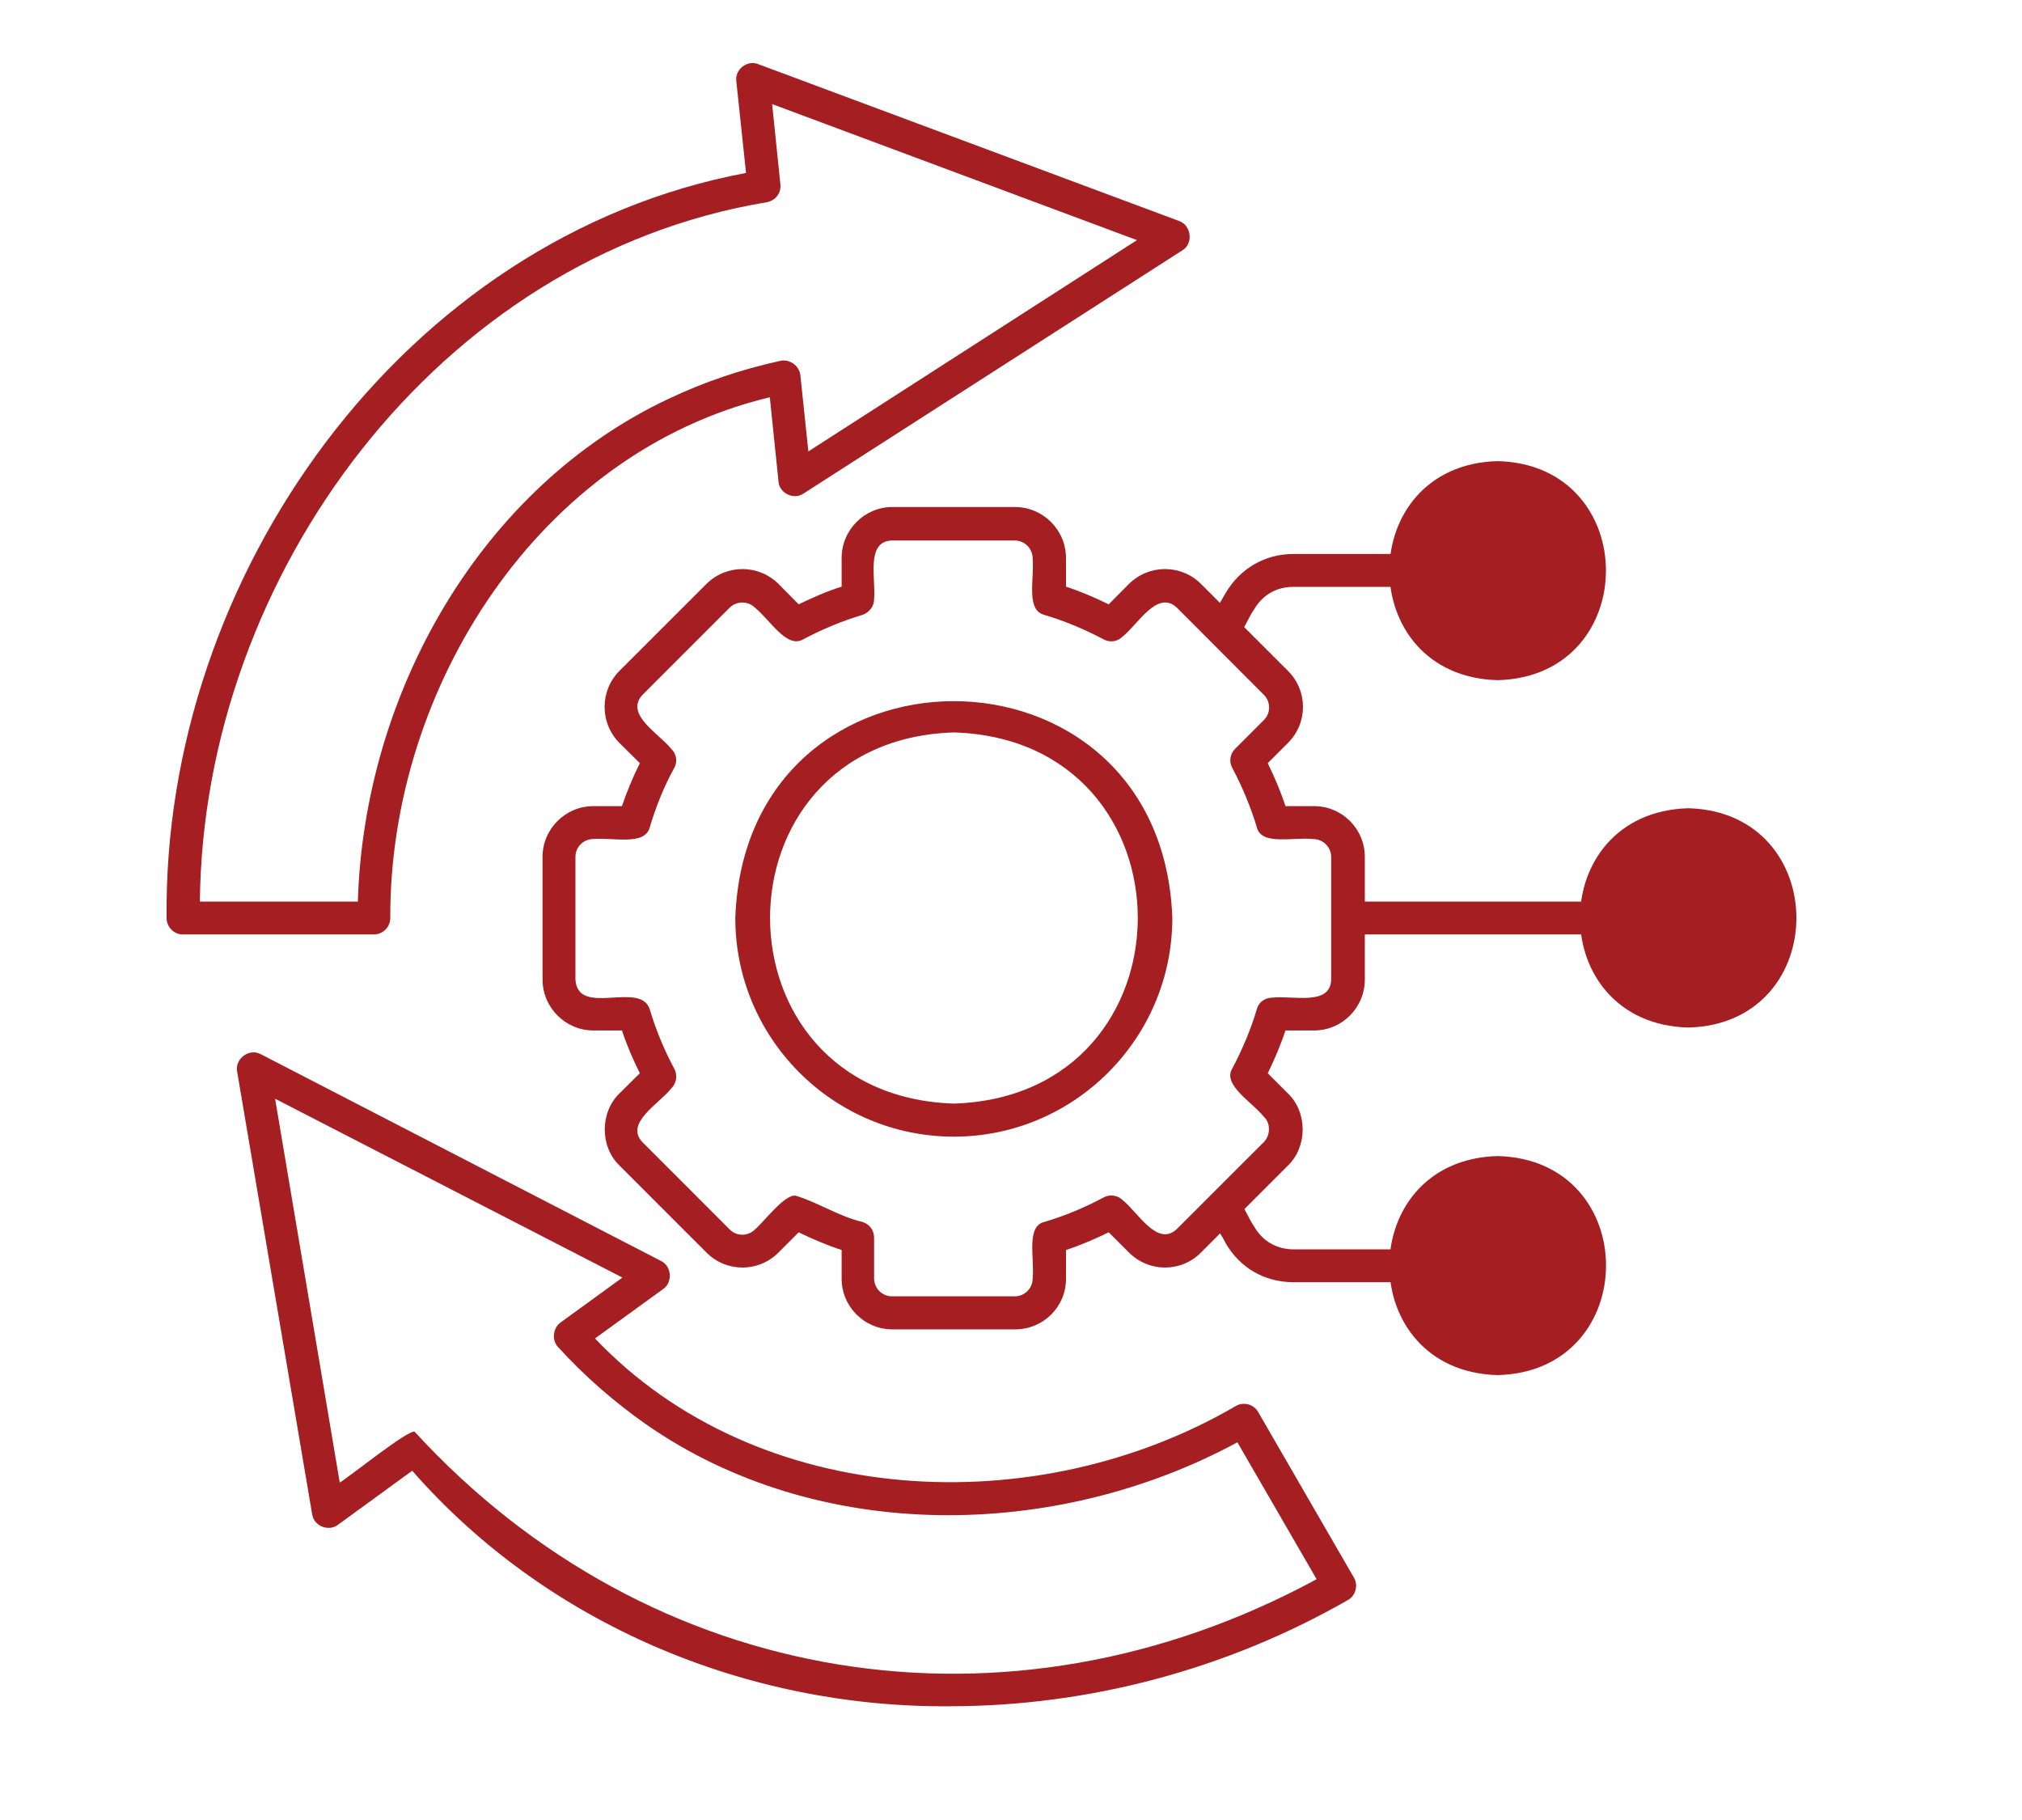
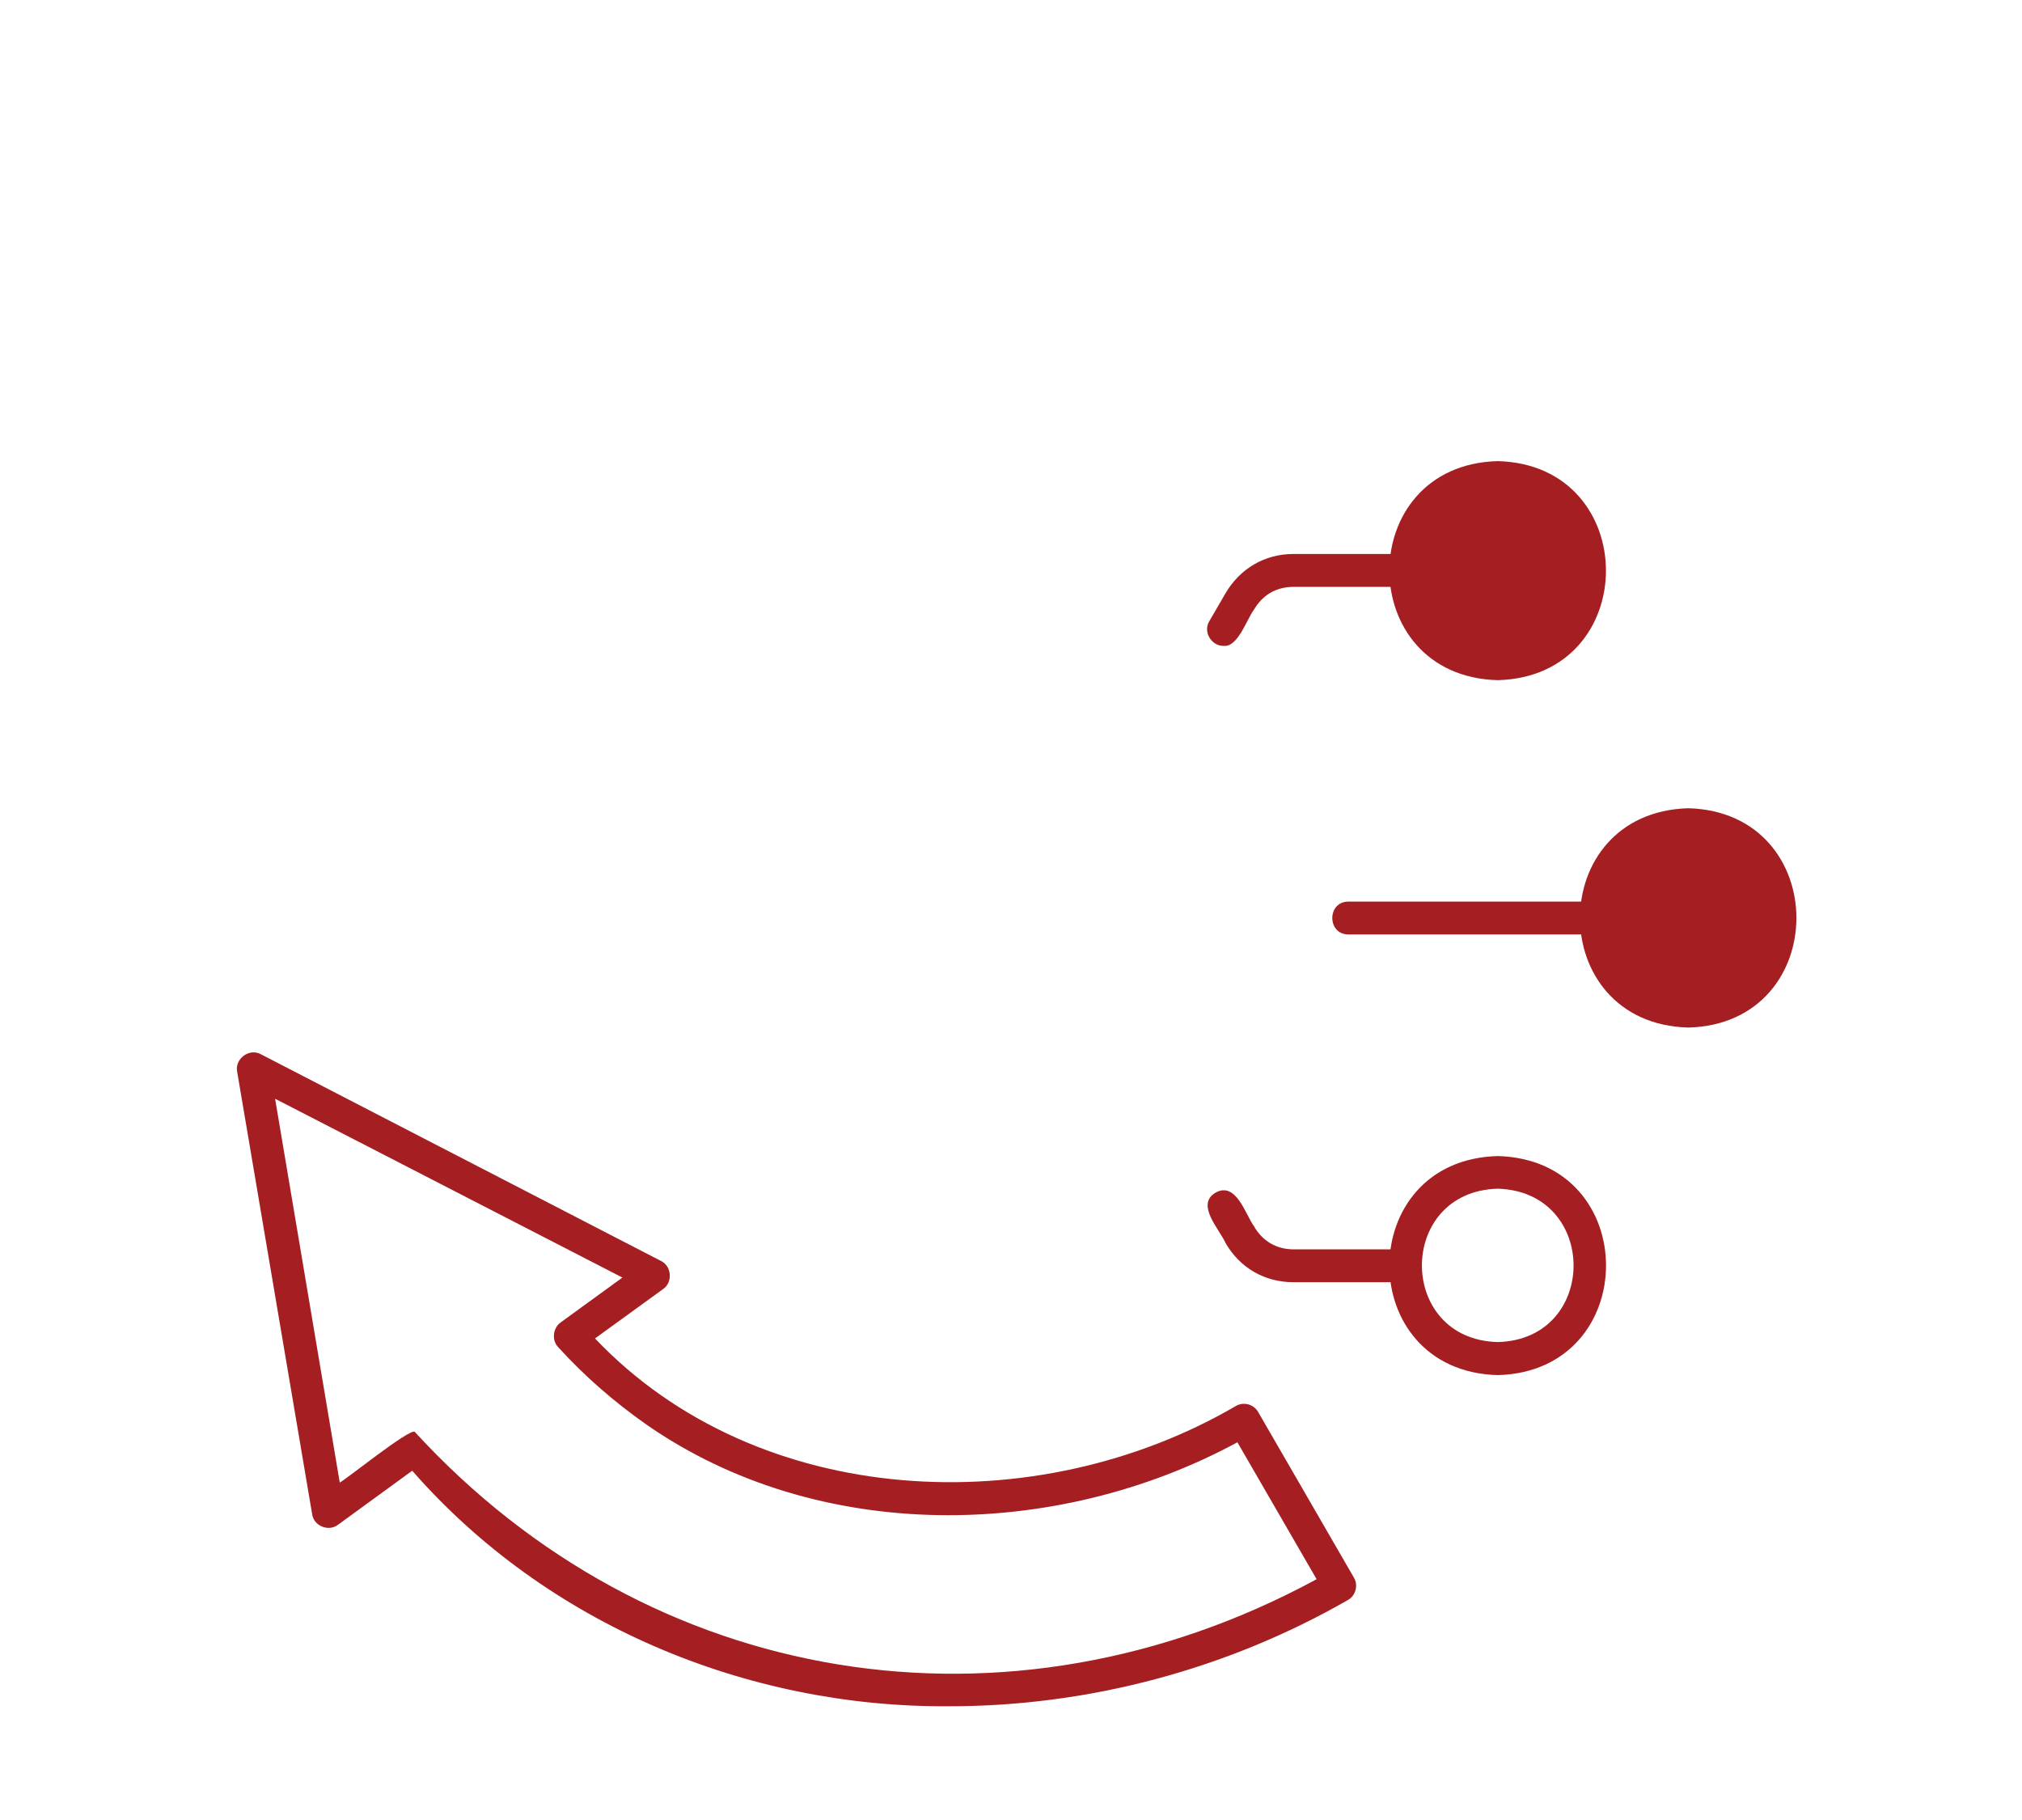
<svg xmlns="http://www.w3.org/2000/svg" width="50" zoomAndPan="magnify" viewBox="0 0 37.5 33.75" height="45" preserveAspectRatio="xMidYMid meet" version="1.0">
  <defs>
    <clipPath id="adf4447ff7">
      <path d="M 3 1.105 L 23 1.105 L 23 18 L 3 18 Z M 3 1.105 " clip-rule="nonzero" />
    </clipPath>
  </defs>
  <path fill="#a51e22" d="M 29.582 17.023 C 29.641 19.301 32.977 19.301 33.031 17.023 C 32.977 14.746 29.641 14.75 29.582 17.023 Z M 29.582 17.023 " fill-opacity="1" fill-rule="evenodd" />
-   <path fill="#a51e22" d="M 29.504 23.465 C 29.441 21.191 26.105 21.191 26.055 23.465 C 26.105 25.746 29.441 25.746 29.504 23.465 Z M 29.504 23.465 " fill-opacity="1" fill-rule="evenodd" />
  <path fill="#a51e22" d="M 27.777 12.305 C 30.051 12.242 30.051 8.906 27.777 8.855 C 25.496 8.914 25.496 12.25 27.777 12.305 Z M 27.777 12.305 " fill-opacity="1" fill-rule="evenodd" />
  <path fill="#a51e22" d="M 17.605 31.641 C 13.84 31.668 10.129 30.113 7.645 27.273 L 6.266 28.277 C 6.094 28.406 5.82 28.301 5.789 28.078 L 4.398 19.871 C 4.352 19.633 4.625 19.43 4.84 19.551 L 12.258 23.383 C 12.457 23.477 12.48 23.777 12.301 23.902 L 11.035 24.82 C 14.055 28 19.23 28.227 22.918 26.074 C 23.062 25.988 23.254 26.039 23.336 26.188 L 25.109 29.254 C 25.195 29.398 25.141 29.594 24.996 29.672 C 22.754 30.957 20.188 31.641 17.605 31.641 Z M 7.691 26.551 C 12.055 31.309 18.695 32.387 24.418 29.285 L 22.949 26.746 C 19.57 28.574 15.164 28.629 11.984 26.414 C 11.395 26 10.84 25.52 10.348 24.977 C 10.23 24.852 10.254 24.625 10.398 24.523 L 11.543 23.691 L 5.102 20.375 L 6.301 27.492 C 6.41 27.441 7.586 26.492 7.691 26.551 Z M 7.691 26.551 " fill-opacity="1" fill-rule="nonzero" />
  <g clip-path="url(#adf4447ff7)">
-     <path fill="#a51e22" d="M 6.934 17.328 L 3.395 17.328 C 3.234 17.336 3.086 17.188 3.09 17.023 C 3.02 10.691 7.477 4.402 13.836 3.207 L 13.656 1.508 C 13.625 1.285 13.863 1.105 14.066 1.191 L 21.867 4.098 C 22.094 4.176 22.137 4.516 21.93 4.641 L 14.902 9.152 C 14.723 9.277 14.449 9.145 14.438 8.926 C 14.438 8.926 14.277 7.367 14.277 7.367 C 10.004 8.387 7.223 12.75 7.238 17.023 C 7.238 17.191 7.102 17.328 6.934 17.328 Z M 3.707 16.719 L 6.637 16.719 C 6.75 12.875 8.898 9.039 12.41 7.391 C 13.059 7.082 13.758 6.848 14.473 6.691 C 14.648 6.656 14.824 6.781 14.844 6.961 L 14.992 8.371 L 21.086 4.453 L 14.32 1.93 L 14.473 3.418 C 14.492 3.578 14.383 3.719 14.223 3.75 C 8.121 4.758 3.766 10.68 3.707 16.719 Z M 3.707 16.719 " fill-opacity="1" fill-rule="nonzero" />
-   </g>
+     </g>
  <path fill="#a51e22" d="M 29.582 17.328 L 25.008 17.328 C 24.609 17.328 24.609 16.719 25.008 16.719 L 29.582 16.719 C 29.98 16.719 29.988 17.328 29.582 17.328 Z M 29.582 17.328 " fill-opacity="1" fill-rule="nonzero" />
  <path fill="#a51e22" d="M 31.312 19.055 C 28.633 18.984 28.633 15.062 31.312 14.988 C 33.984 15.062 33.984 18.984 31.312 19.055 Z M 31.312 15.605 C 29.438 15.652 29.438 18.398 31.312 18.445 C 33.188 18.398 33.18 15.652 31.312 15.605 Z M 31.312 15.605 " fill-opacity="1" fill-rule="nonzero" />
  <path fill="#a51e22" d="M 26.055 23.777 L 23.988 23.777 C 23.449 23.777 22.992 23.508 22.727 23.047 C 22.621 22.801 22.168 22.336 22.543 22.117 C 22.926 21.902 23.098 22.523 23.258 22.742 C 23.414 23.016 23.676 23.168 23.992 23.168 L 26.059 23.168 C 26.445 23.16 26.453 23.77 26.055 23.777 Z M 26.055 23.777 " fill-opacity="1" fill-rule="nonzero" />
-   <path fill="#a51e22" d="M 27.777 25.5 C 25.098 25.43 25.098 21.508 27.777 21.438 C 30.457 21.508 30.453 25.43 27.777 25.5 Z M 27.777 22.043 C 25.902 22.094 25.902 24.84 27.777 24.887 C 29.652 24.84 29.652 22.098 27.777 22.043 Z M 27.777 22.043 " fill-opacity="1" fill-rule="nonzero" />
+   <path fill="#a51e22" d="M 27.777 25.5 C 25.098 25.43 25.098 21.508 27.777 21.438 C 30.457 21.508 30.453 25.43 27.777 25.5 M 27.777 22.043 C 25.902 22.094 25.902 24.84 27.777 24.887 C 29.652 24.84 29.652 22.098 27.777 22.043 Z M 27.777 22.043 " fill-opacity="1" fill-rule="nonzero" />
  <path fill="#a51e22" d="M 22.691 11.977 C 22.465 11.98 22.305 11.711 22.43 11.516 L 22.727 11.004 C 22.996 10.543 23.457 10.273 23.988 10.273 L 26.055 10.273 C 26.219 10.273 26.355 10.41 26.355 10.578 C 26.355 10.746 26.219 10.883 26.055 10.883 L 23.988 10.883 C 23.672 10.883 23.414 11.031 23.254 11.309 C 23.129 11.469 22.957 12.012 22.691 11.977 Z M 22.691 11.977 " fill-opacity="1" fill-rule="nonzero" />
  <path fill="#a51e22" d="M 27.777 12.613 C 25.098 12.543 25.098 8.621 27.777 8.551 C 30.453 8.621 30.453 12.543 27.777 12.613 Z M 27.777 9.156 C 25.902 9.207 25.902 11.953 27.777 12 C 29.652 11.953 29.652 9.207 27.777 9.156 Z M 27.777 9.156 " fill-opacity="1" fill-rule="nonzero" />
-   <path fill="#a51e22" d="M 18.824 24.652 L 16.551 24.652 C 16.031 24.652 15.609 24.23 15.609 23.711 L 15.609 23.18 C 15.332 23.09 15.07 22.977 14.812 22.852 L 14.438 23.227 C 14.066 23.598 13.473 23.598 13.102 23.227 L 11.488 21.613 C 11.125 21.262 11.125 20.629 11.488 20.277 C 11.488 20.277 11.867 19.902 11.867 19.902 C 11.738 19.645 11.625 19.383 11.535 19.109 L 11.004 19.109 C 10.488 19.109 10.062 18.684 10.062 18.164 L 10.062 15.891 C 10.062 15.371 10.488 14.949 11.004 14.949 L 11.535 14.949 C 11.625 14.68 11.738 14.41 11.867 14.152 L 11.488 13.777 C 11.121 13.406 11.121 12.812 11.488 12.441 L 13.102 10.828 C 13.473 10.461 14.066 10.461 14.438 10.828 L 14.812 11.207 C 15.07 11.082 15.332 10.965 15.609 10.879 L 15.609 10.348 C 15.609 9.828 16.031 9.402 16.551 9.402 L 18.824 9.402 C 19.344 9.402 19.77 9.828 19.77 10.348 L 19.77 10.879 C 20.035 10.965 20.305 11.082 20.562 11.207 L 20.938 10.828 C 21.309 10.461 21.906 10.461 22.273 10.828 L 23.887 12.441 C 24.258 12.812 24.258 13.406 23.887 13.777 L 23.512 14.152 C 23.637 14.41 23.75 14.672 23.84 14.949 L 24.371 14.949 C 24.891 14.949 25.312 15.371 25.312 15.891 L 25.312 18.164 C 25.312 18.684 24.891 19.109 24.371 19.109 L 23.84 19.109 C 23.75 19.383 23.637 19.645 23.512 19.902 L 23.887 20.277 C 24.25 20.629 24.25 21.262 23.887 21.613 L 22.273 23.227 C 21.906 23.598 21.309 23.598 20.938 23.227 L 20.562 22.852 C 20.305 22.977 20.043 23.09 19.77 23.18 L 19.77 23.711 C 19.773 24.23 19.352 24.652 18.824 24.652 Z M 14.754 22.172 C 15.172 22.297 15.559 22.559 15.996 22.66 C 16.129 22.703 16.211 22.816 16.211 22.953 L 16.211 23.703 C 16.211 23.891 16.359 24.039 16.543 24.039 L 18.82 24.039 C 19.004 24.039 19.152 23.891 19.152 23.703 C 19.188 23.328 19.027 22.742 19.367 22.66 C 19.75 22.547 20.121 22.391 20.465 22.207 C 20.586 22.141 20.734 22.164 20.824 22.258 C 21.098 22.473 21.465 23.137 21.828 22.789 L 23.438 21.18 C 23.562 21.055 23.57 20.828 23.438 20.707 C 23.211 20.426 22.668 20.117 22.855 19.812 C 23.039 19.465 23.195 19.098 23.309 18.715 C 23.344 18.582 23.461 18.5 23.602 18.5 C 23.977 18.457 24.676 18.66 24.688 18.164 C 24.688 18.164 24.688 15.891 24.688 15.891 C 24.688 15.707 24.535 15.559 24.352 15.559 C 23.977 15.52 23.391 15.684 23.309 15.34 C 23.195 14.961 23.039 14.59 22.855 14.242 C 22.789 14.125 22.812 13.98 22.906 13.887 L 23.438 13.355 C 23.57 13.223 23.57 13.016 23.438 12.883 L 21.828 11.27 C 21.465 10.926 21.098 11.586 20.824 11.801 C 20.73 11.898 20.586 11.922 20.465 11.855 C 20.121 11.672 19.75 11.516 19.367 11.402 C 19.023 11.312 19.184 10.738 19.152 10.359 C 19.152 10.172 19.004 10.023 18.82 10.023 L 16.543 10.023 C 16.051 10.035 16.246 10.734 16.211 11.109 C 16.211 11.246 16.121 11.359 15.996 11.402 C 15.613 11.516 15.242 11.672 14.898 11.855 C 14.594 12.035 14.289 11.504 14.004 11.27 C 13.871 11.141 13.66 11.141 13.531 11.27 L 11.918 12.883 C 11.574 13.246 12.23 13.609 12.449 13.887 C 12.547 13.98 12.57 14.129 12.504 14.242 C 12.312 14.59 12.164 14.961 12.051 15.34 C 11.961 15.688 11.387 15.527 11.004 15.559 C 10.82 15.559 10.672 15.707 10.672 15.891 L 10.672 18.164 C 10.715 18.871 11.879 18.176 12.051 18.719 C 12.164 19.102 12.32 19.473 12.504 19.816 C 12.57 19.938 12.547 20.086 12.449 20.184 C 12.23 20.465 11.574 20.828 11.918 21.184 C 11.918 21.184 13.531 22.797 13.531 22.797 C 13.66 22.93 13.871 22.93 14.004 22.797 C 14.156 22.672 14.547 22.145 14.754 22.172 Z M 17.691 21.078 C 15.457 21.078 13.637 19.262 13.637 17.023 C 13.828 11.66 21.551 11.664 21.742 17.023 C 21.742 19.258 19.922 21.078 17.691 21.078 Z M 17.691 13.582 C 13.145 13.723 13.145 20.32 17.691 20.465 C 22.238 20.32 22.238 13.723 17.691 13.582 Z M 17.691 13.582 " fill-opacity="1" fill-rule="nonzero" />
</svg>